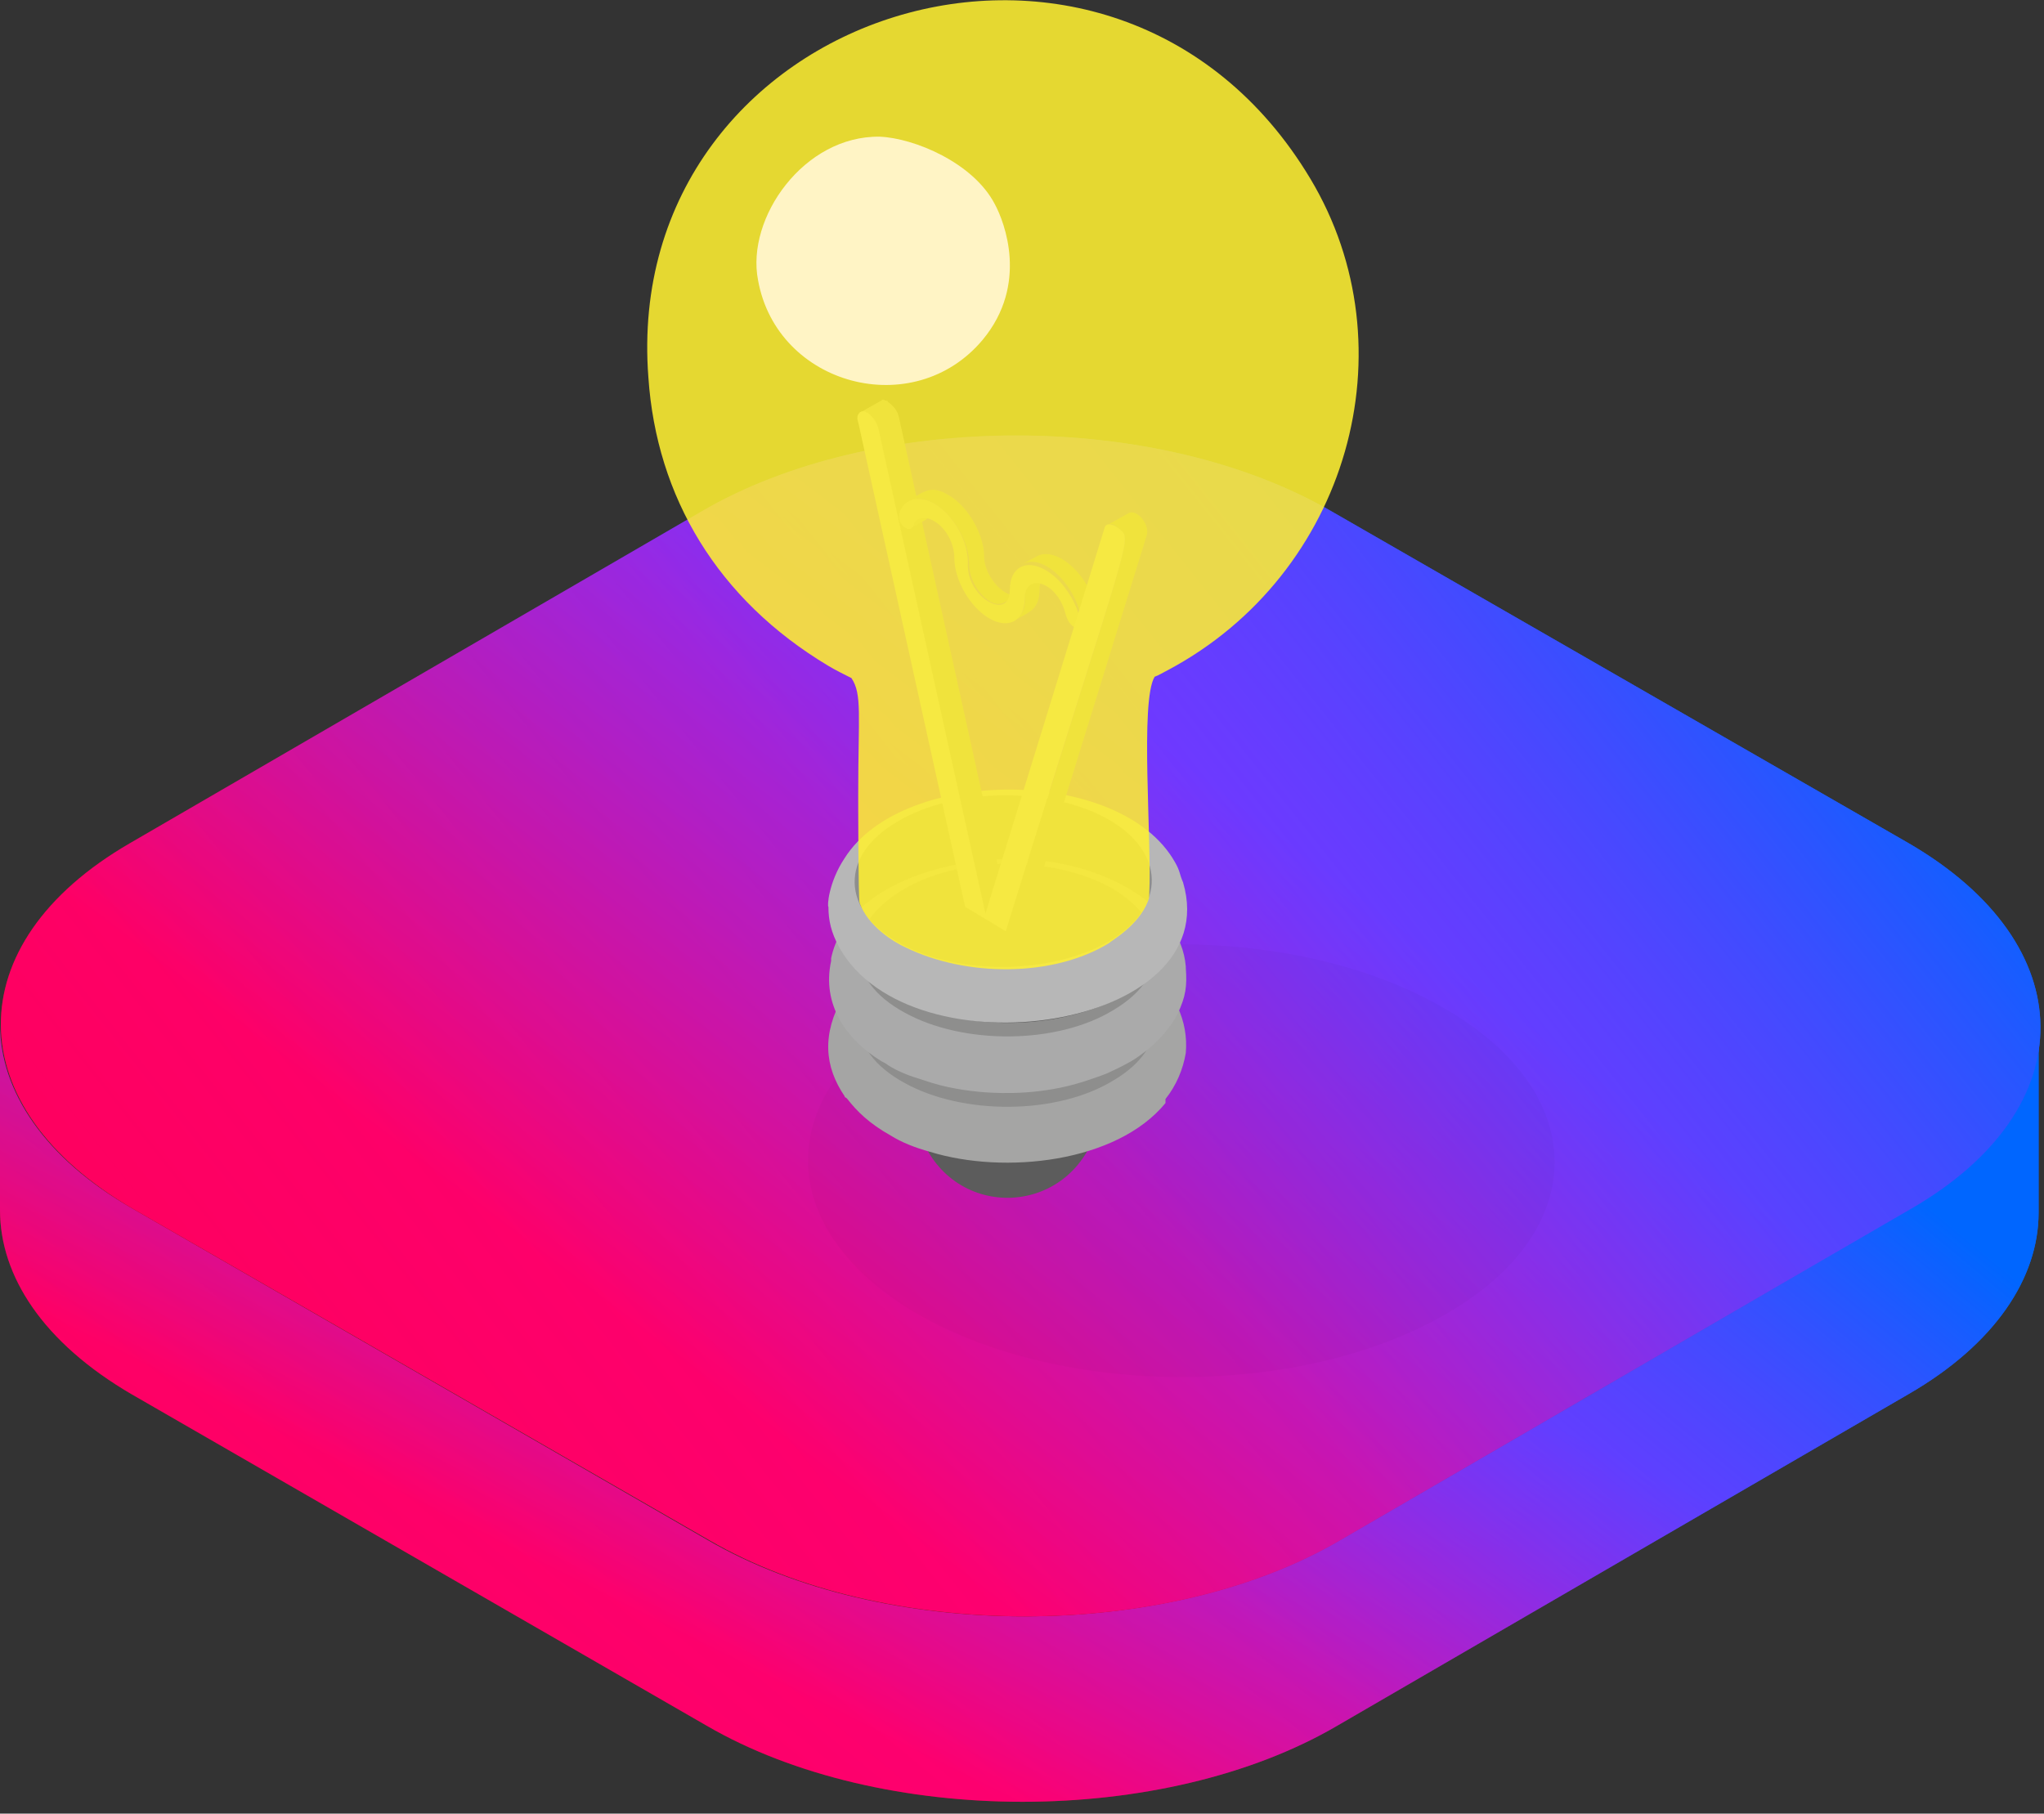
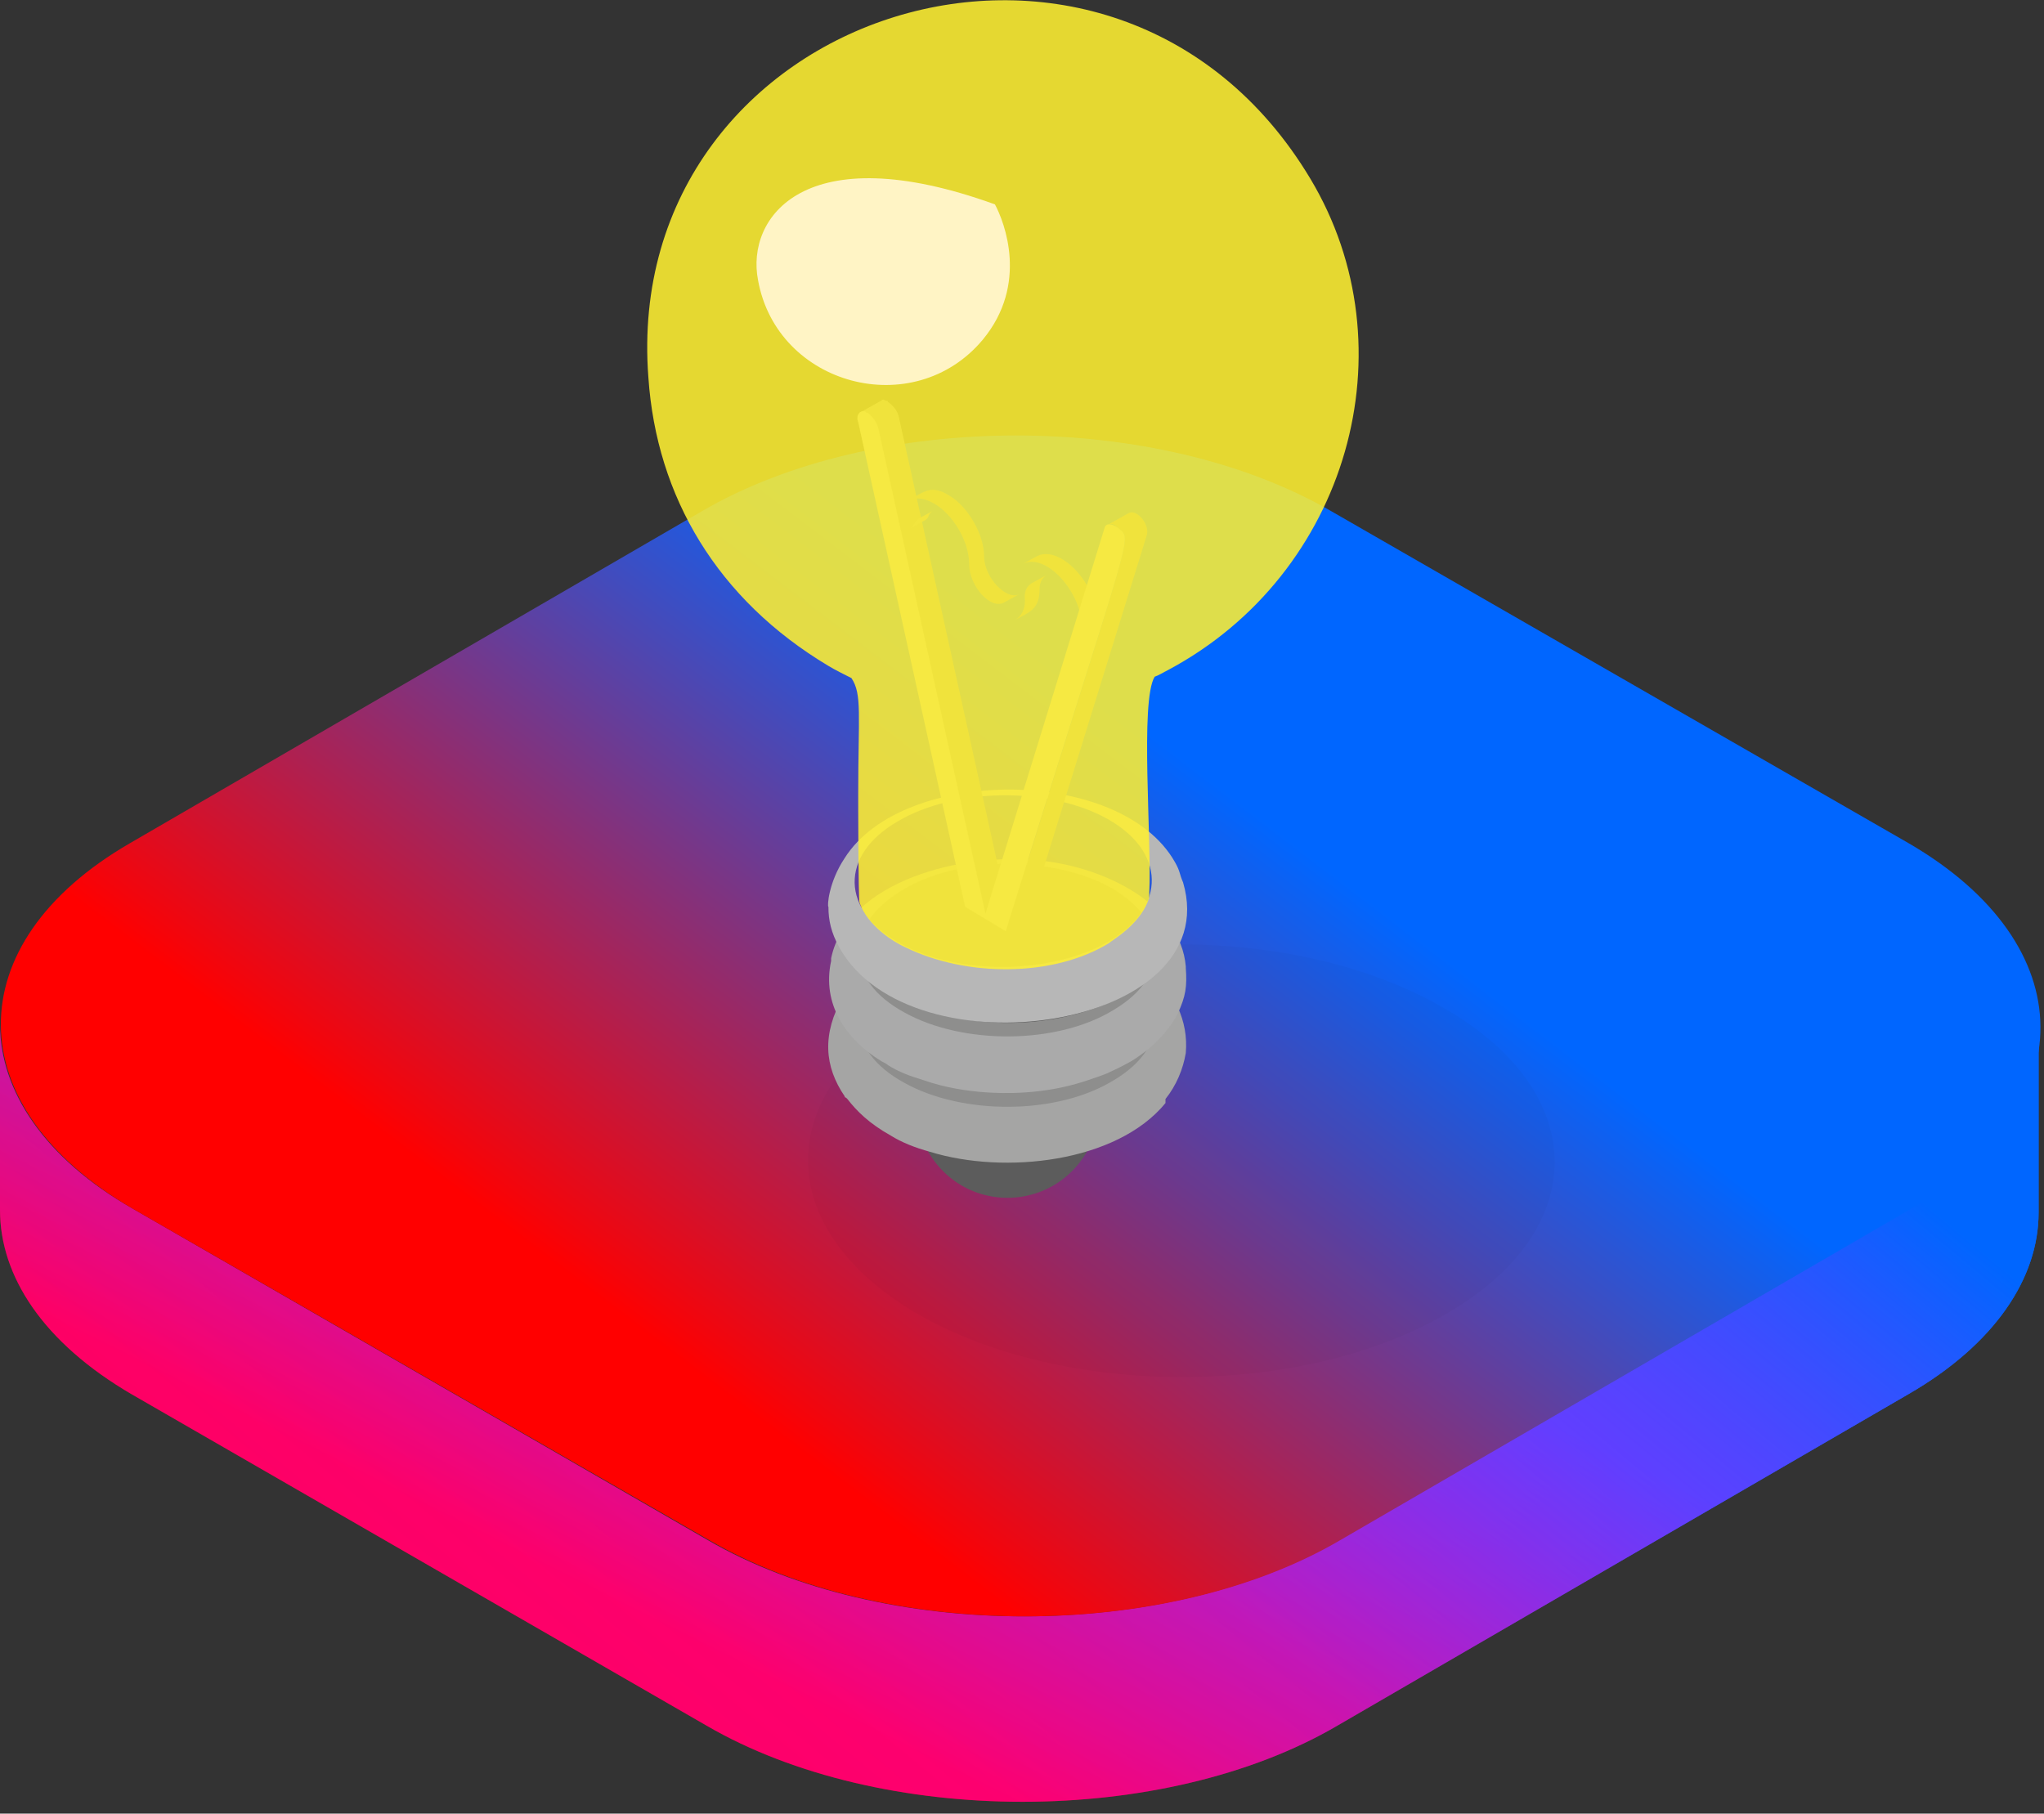
<svg xmlns="http://www.w3.org/2000/svg" width="151" height="134" viewBox="0 0 151 134" fill="none">
  <rect x="0" y="0" width="151" height="134" fill="#333333" stroke="none" />
  <g clip-path="url(#clip0)">
    <path d="M141.1 89.3L98.9 113.8C86.1 121.3 65.2 121.3 52.3 113.8L9.8 89.3C3.3 85.6 0 80.6 0 75.7C0 80.3 0 84.8 0 89.4C0 94.3 3.2 99.2 9.7 103L52.2 127.5C65.1 135 86 135 98.8 127.5L141 103C147.4 99.3 150.6 94.4 150.6 89.6C150.6 85 150.6 80.5 150.6 75.9C150.7 80.8 147.5 85.6 141.1 89.3Z" fill="url(#paint0_linear)" />
    <path d="M141.1 89.3L98.9 113.8C86.1 121.3 65.2 121.3 52.3 113.8L9.8 89.3C3.3 85.6 0 80.6 0 75.7C0 80.3 0 84.8 0 89.4C0 94.3 3.2 99.2 9.7 103L52.2 127.5C65.1 135 86 135 98.8 127.5L141 103C147.4 99.3 150.6 94.4 150.6 89.6C150.6 85 150.6 80.5 150.6 75.9C150.7 80.8 147.5 85.6 141.1 89.3Z" fill="url(#paint1_linear)" />
    <path d="M141 62.3C153.9 69.8 154 81.9 141.2 89.3L99 113.8C86.2 121.3 65.3 121.3 52.4 113.8L9.8 89.3C-3.1 81.8 -3.2 69.7 9.6 62.3L51.8 37.8C64.6 30.3 85.5 30.3 98.4 37.8L141 62.3Z" fill="url(#paint2_linear)" />
-     <path d="M141 62.3C153.9 69.8 154 81.9 141.2 89.3L99 113.8C86.2 121.3 65.3 121.3 52.4 113.8L9.8 89.3C-3.1 81.8 -3.2 69.7 9.6 62.3L51.8 37.8C64.6 30.3 85.5 30.3 98.4 37.8L141 62.3Z" fill="url(#paint3_linear)" />
    <g opacity="0.15">
      <path opacity="0.15" d="M106.7 74.5C117.5 80.7 117.6 90.9 106.8 97.1C96.1 103.3 78.6 103.3 67.8 97.1C57 90.8 57 80.7 67.7 74.5C78.4 68.2 95.9 68.2 106.7 74.5Z" fill="#050505" />
    </g>
-     <path d="M85.4 68.4C85.7 66.5 85.1 62.9 84 61.8C79.9 57.6 70.1 57.9 65.2 61.1C60.8 64.1 62.8 68.5 63.7 69.1C64.5 69.7 64.7 64.2 74 63.9C83.4 63.6 85.4 68.4 85.4 68.4Z" fill="#8E8E8D" />
    <path d="M67.9 83.6C67.5 82.4 68.1 81.2 69.7 80.2C72.3 78.7 76.5 78.6 79.1 80.1C80.7 81 81.4 82.3 81 83.5C78.9 90.1 70.1 90.2 67.9 83.6Z" fill="#5C5C5C" />
    <path d="M62.4 81C62.4 81 62.4 81.1 62.4 81C62.4 81.1 62.5 81.1 62.5 81.1C62.5 81.1 62.5 81.1 62.6 81.2C63.3 82.1 64.2 83 65.8 83.9C66.6 84.4 67.6 84.8 68.7 85.1C74.2 86.8 82.5 85.9 86.1 81.5C86.1 81.5 86.1 81.5 86.1 81.4C86.1 81.4 86.1 81.4 86.1 81.3C86.1 81.3 86.1 81.3 86.1 81.2C86.9 80.2 87.4 79 87.6 77.8C87.7 76.6 87.5 75.5 87 74.4C83.5 66.6 66.6 66.7 62.3 73.6C60.7 76.4 60.9 78.8 62.4 81Z" fill="#A5A5A4" />
    <path d="M63.8 75.5C63.8 74 63.4 71.8 66.8 69.8C70.9 67.3 77.7 67.3 81.9 69.6C84 70.8 85.1 72.4 85.1 74V75.4C85.1 73.8 84 72.2 81.9 71C75.1 67.2 63.7 70.1 63.8 75.5Z" fill="#B7B7B7" />
    <path d="M66.8 80C71.1 82.4 78.1 82.4 82.3 79.8C86.5 77.3 86.4 73.3 82.1 70.8C77.8 68.4 70.8 68.4 66.6 71C62.3 73.6 62.4 77.6 66.8 80Z" fill="#8E8E8D" />
    <path d="M65.1 78.4C65.2 78.4 65.2 78.4 65.1 78.4C65.3 78.5 65.5 78.6 65.6 78.7C66.4 79.2 67.2 79.5 68.2 79.8C69.9 80.4 71.5 80.6 72.7 80.7C74.1 80.8 77 80.9 80.1 79.9C80.7 79.7 81.3 79.5 81.8 79.3C82.4 79 82.5 79 83.4 78.5C83.8 78.3 84.8 77.6 85.4 77C85.6 76.8 86 76.4 86.2 76.1C86.4 75.9 86.8 75.3 87 74.9C87.6 73.6 87.7 72.9 87.6 71.5V71.4C87.2 66.8 81.6 64.1 77 63.6C71.1 62.9 62.6 65.1 61.4 70.8V70.9V71C60.7 74.2 62.5 76.8 65.1 78.4Z" fill="#AAAAAA" />
    <path d="M66.8 74.8C71.1 77.201 78.1 77.201 82.3 74.6C86.5 72.1 86.4 68.1 82.1 65.6C77.8 63.2 70.8 63.2 66.6 65.8C62.3 68.4 62.4 72.4 66.8 74.8Z" fill="#8E8E8D" />
    <path d="M83.4 73.3C86.2 71.6 87.6 69.5 87.6 66.9C87.6 73.6 73.6 77.2 65.2 72.4C65.2 72.9 65.4 73.3 65.7 73.4C72.6 77.1 80.1 75.4 83.4 73.3Z" fill="#5C5C5C" />
    <path d="M61.2 67C61.2 68 61.4 68.9 62 70C67.3 79.5 90.6 76.1 87.4 65.2C87.1 64.5 87.2 64.4 86.8 63.7C82.8 56.6 66.7 56.6 62.4 63.4C61.2 65.2 61.1 67 61.2 67ZM66.3 60.7C70.5 58.2 77.5 58.1 81.8 60.5C86.1 62.9 86.2 67 82 69.5C77.8 72 70.8 72.1 66.5 69.7C62.1 67.3 62 63.2 66.3 60.7Z" fill="#B7B7B7" />
    <path d="M65.1 29.6C65.2 29.5 65.3 29.5 65.4 29.6C65.5 29.6 65.6 29.6 65.6 29.7C65.9 29.9 66.3 30.3 66.4 30.8L74.3 66.6L72.7 67.5L64.8 31.7C64.7 31.2 64.4 30.8 64 30.6C63.9 30.6 63.8 30.5 63.8 30.5C63.7 30.5 63.6 30.5 63.5 30.5L65.1 29.6Z" fill="#8E8E8D" />
    <path d="M67.3 39L68.4 38.4C68.5 38.3 68.6 38.2 68.6 38.1C68.7 37.9 68.8 37.8 69 37.7L67.9 38.3C67.6 38.5 67.5 38.9 67.3 39Z" fill="#9A9A9B" />
    <path d="M70.1 36.6C71.5 37.4 72.7 39.5 72.7 41.1C72.7 42.7 74.4 44.4 75.3 43.9L74.2 44.5C73.2 45.1 71.6 43.3 71.6 41.7C71.6 40 70.4 38 69 37.2C68.3 36.8 67.6 36.7 67.1 37C68.3 36.3 68.8 35.8 70.1 36.6Z" fill="#8E8E8D" />
    <path d="M75 45.8C76.1 45.2 76.8 45.001 76.8 43.501C76.8 43.001 77 42.7 77.3 42.501L76.2 43.1C75.9 43.3 75.7 43.6 75.7 44.1C75.8 44.901 75.5 45.501 75 45.8Z" fill="#8E8E8D" />
-     <path d="M69 37.2C66.9 36 65.7 38.3 66.9 39C67.2 39.2 67.4 39 67.5 38.8C67.7 38.2 68.3 38.1 69 38.5C69.9 39 70.5 40.2 70.5 41.2C70.5 42.9 71.7 44.9 73.1 45.7C74.5 46.5 75.7 45.9 75.7 44.2C75.7 43.2 76.4 42.8 77.3 43.3C78 43.7 78.5 44.5 78.7 45.3C78.8 45.7 79 46.1 79.3 46.3C80.5 47 79.4 43.3 77.2 42.1C75.8 41.3 74.6 41.9 74.6 43.6C74.6 45.9 71.5 44.2 71.5 41.8C71.6 40 70.4 38 69 37.2Z" fill="#AAAAAA" />
    <path d="M79.8 46.2L80.9 45.6C81 45.5 81 45.4 81 45.2C80.6 42.6 78.1 40.3 76.6 41.1L75.5 41.7C77 40.8 79.5 43.2 79.9 45.8C79.9 46 79.9 46.2 79.8 46.2Z" fill="#8E8E8D" />
    <path d="M82.6 39.001C82.4 38.801 82.1 38.601 81.8 38.801L83.4 37.901C84 37.601 85 38.801 84.7 39.601L75.9 68.001L74.3 68.901C83.8 38.201 83.7 40.001 82.6 39.001Z" fill="#8E8E8D" />
    <path d="M64.1 30.5C64 30.5 63.9 30.4 63.9 30.4C63.5 30.3 63.2 30.7 63.4 31.2L71.3 67L72.8 67.9L74.3 68.8C83.8 38.2 83.7 40 82.6 39C82.2 38.7 81.7 38.6 81.6 39L72.8 67.5L64.9 31.7C64.8 31.2 64.4 30.7 64.1 30.5Z" fill="#B7B7B7" />
    <path d="M87.6 67C87.6 73.6 73.6 77.2 65.2 72.4V72.5C73.5 77.2 87.6 73.7 87.6 67Z" fill="#B7B7B7" />
    <path opacity="0.87" d="M96.8 13.2C104.3 25.7 99.6 42.4 86.3 49.5C85.9 49.7 85.6 49.9 85.3 50C84.2 51.8 85.1 62.1 84.9 66C84.9 66.2 84.9 66.4 84.8 66.6C84.1 68.4 82.1 69.5 81.9 69.7C77.8 72.2 71.4 72.2 66.9 70C66 69.6 64.1 68.4 63.5 66.7C63.4 66.4 63.4 58.9 63.4 58.7C63.4 52.8 63.7 51.3 62.9 50.1C62.3 49.8 61.7 49.5 61.2 49.2C53 44.3 48.5 36.7 47.9 27.9C45.8 0.6 82.3 -11 96.8 13.2Z" fill="#FFF031" />
-     <path d="M56 20.7C57.4 28.5 67.5 31.2 72.6 25.1C76 21 74.2 16.4 73.5 15.1C71.9 12 67.5 10.2 65 10.1C59.4 10 55.1 16.1 56 20.7Z" fill="#FFF4C5" />
+     <path d="M56 20.7C57.4 28.5 67.5 31.2 72.6 25.1C76 21 74.2 16.4 73.5 15.1C59.4 10 55.1 16.1 56 20.7Z" fill="#FFF4C5" />
  </g>
  <defs>
    <linearGradient id="paint0_linear" x1="115.129" y1="105.349" x2="87.24" y2="160.991" gradientUnits="userSpaceOnUse">
      <stop stop-color="#0066FF" />
      <stop offset="0.688" stop-color="#FF0000" />
    </linearGradient>
    <linearGradient id="paint1_linear" x1="147.457" y1="93.2" x2="53.356" y2="206.814" gradientUnits="userSpaceOnUse">
      <stop stop-color="#0066FF" />
      <stop offset="0.38" stop-color="#FA00FF" stop-opacity="0.49" />
      <stop offset="1" stop-color="#FF00D6" stop-opacity="0.34" />
    </linearGradient>
    <linearGradient id="paint2_linear" x1="115.248" y1="77.223" x2="64.267" y2="144.198" gradientUnits="userSpaceOnUse">
      <stop stop-color="#0066FF" />
      <stop offset="0.688" stop-color="#FF0000" />
    </linearGradient>
    <linearGradient id="paint3_linear" x1="147.591" y1="58.764" x2="5.816" y2="171.48" gradientUnits="userSpaceOnUse">
      <stop stop-color="#0066FF" />
      <stop offset="0.38" stop-color="#FA00FF" stop-opacity="0.49" />
      <stop offset="1" stop-color="#FF00D6" stop-opacity="0.34" />
    </linearGradient>
    <clipPath id="clip0">
      <rect width="150.7" height="133.2" fill="white" />
    </clipPath>
  </defs>
</svg>